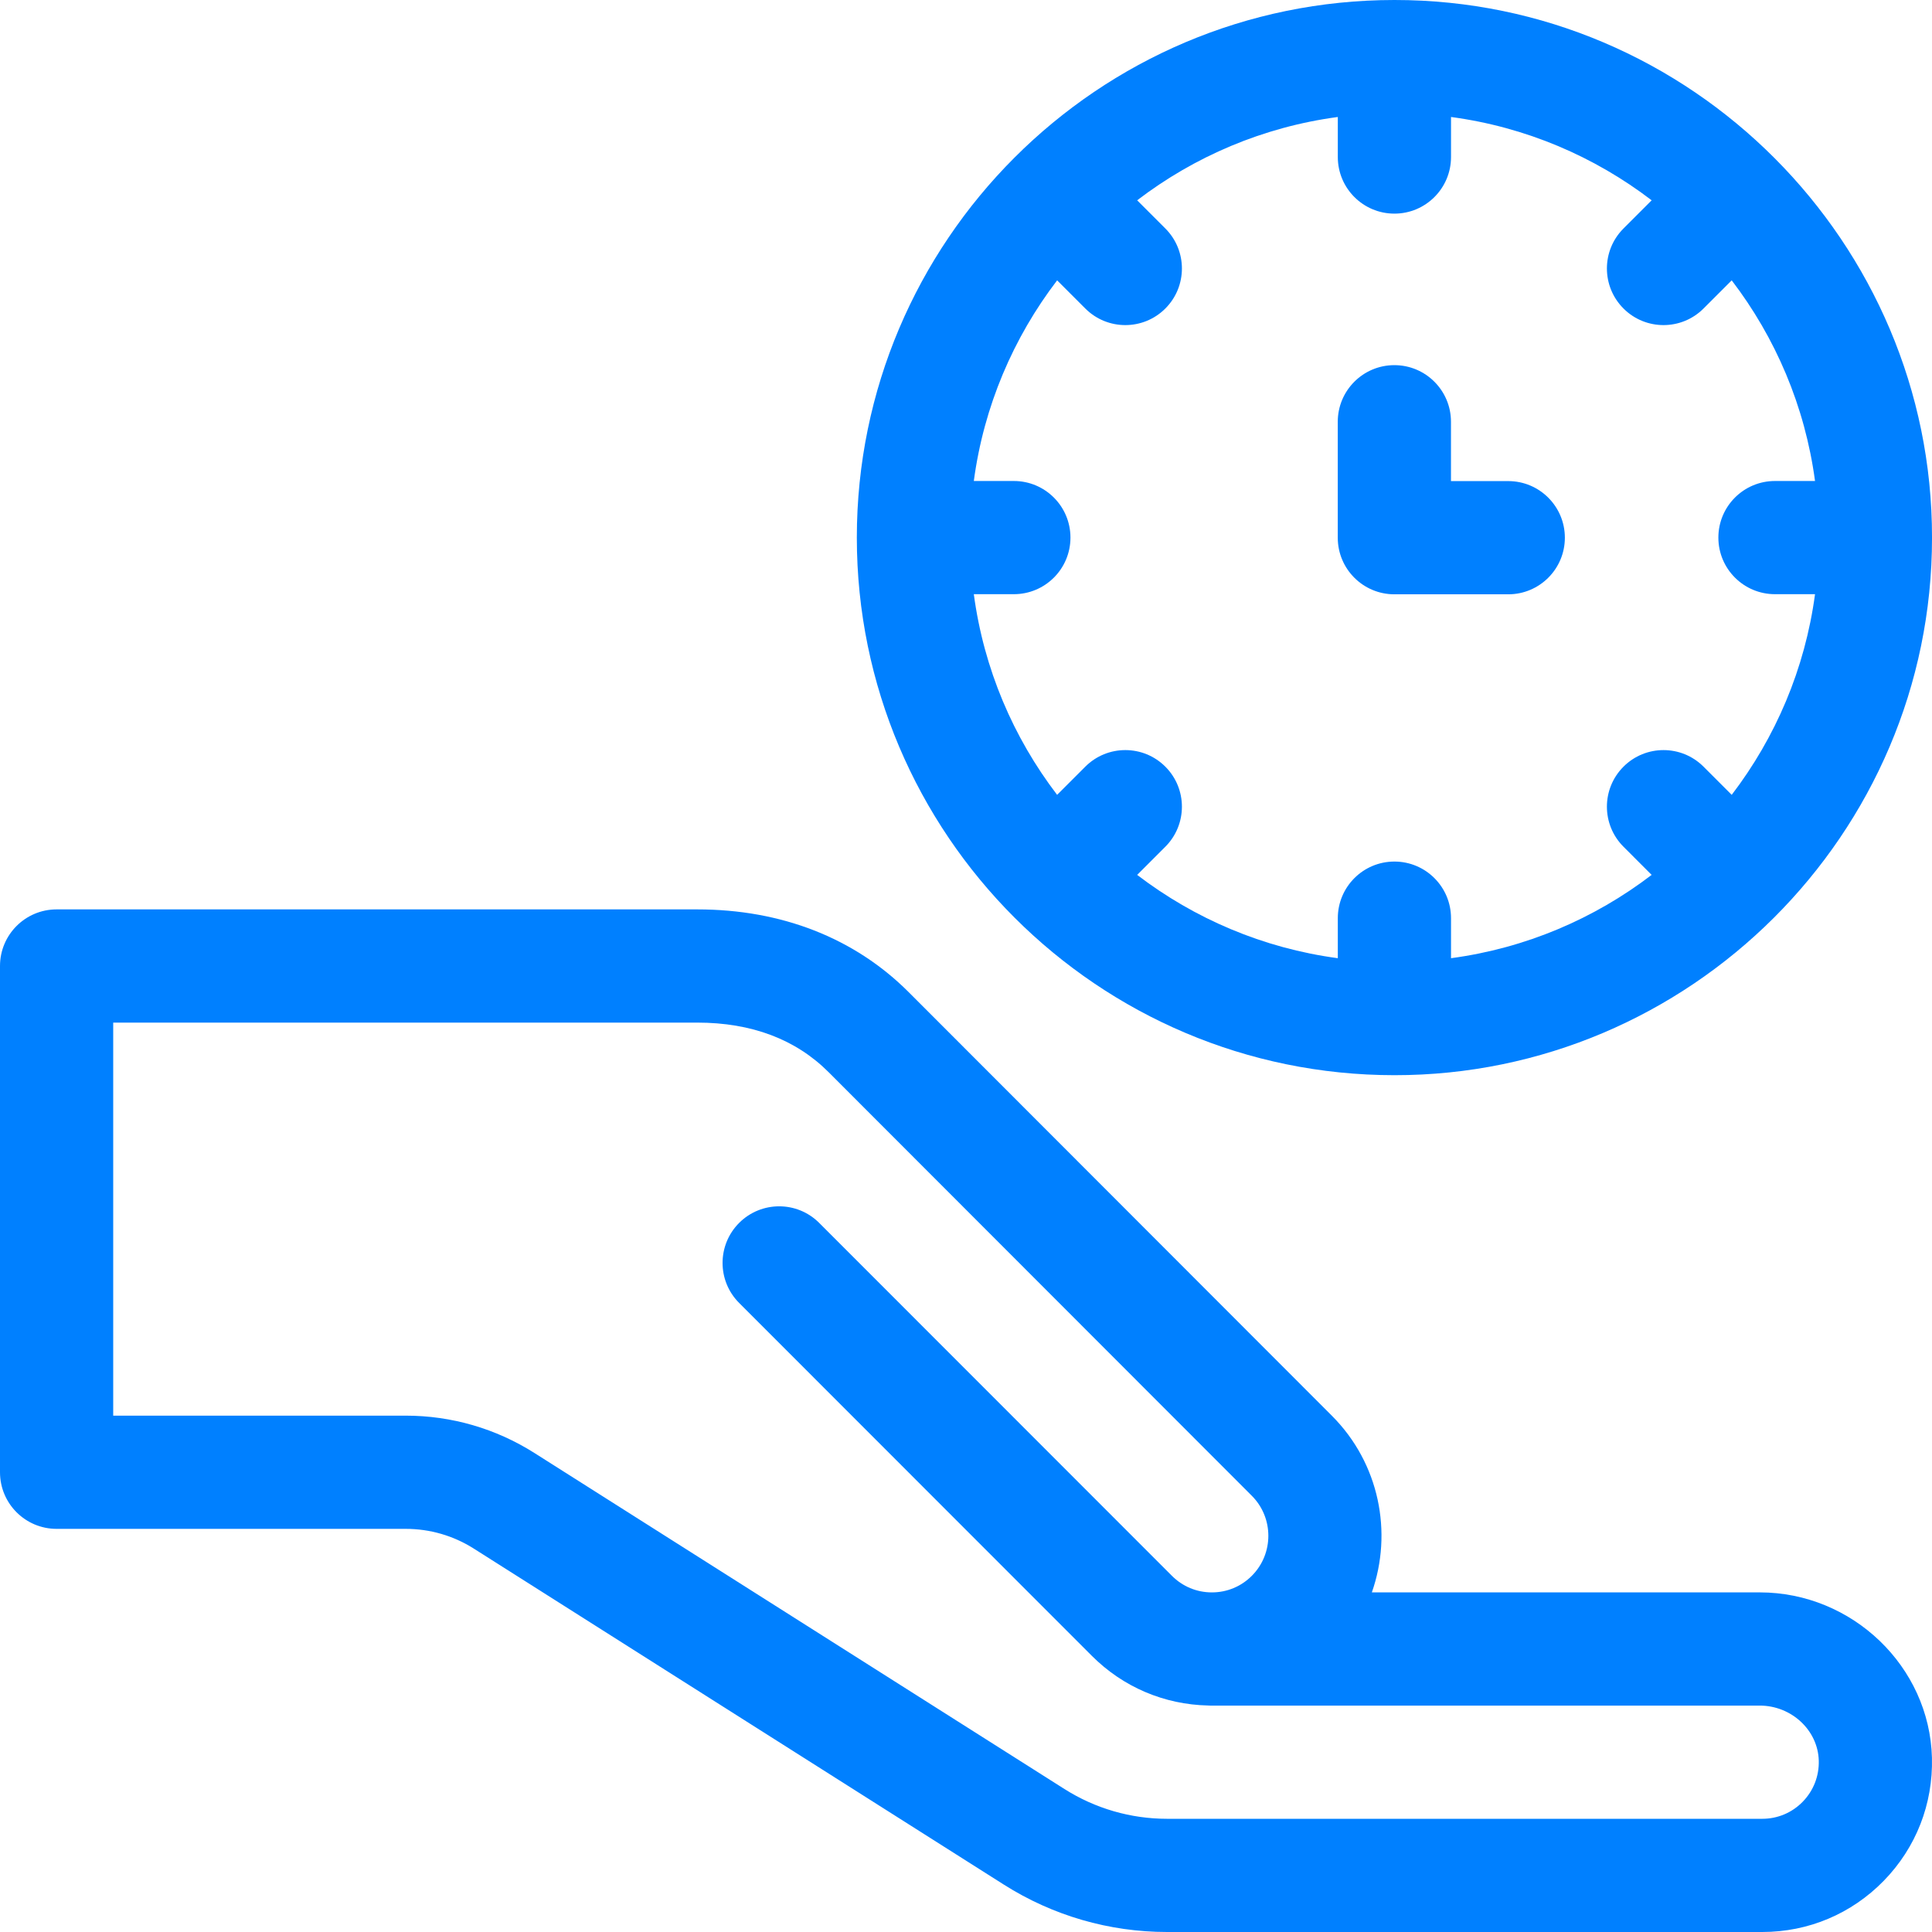
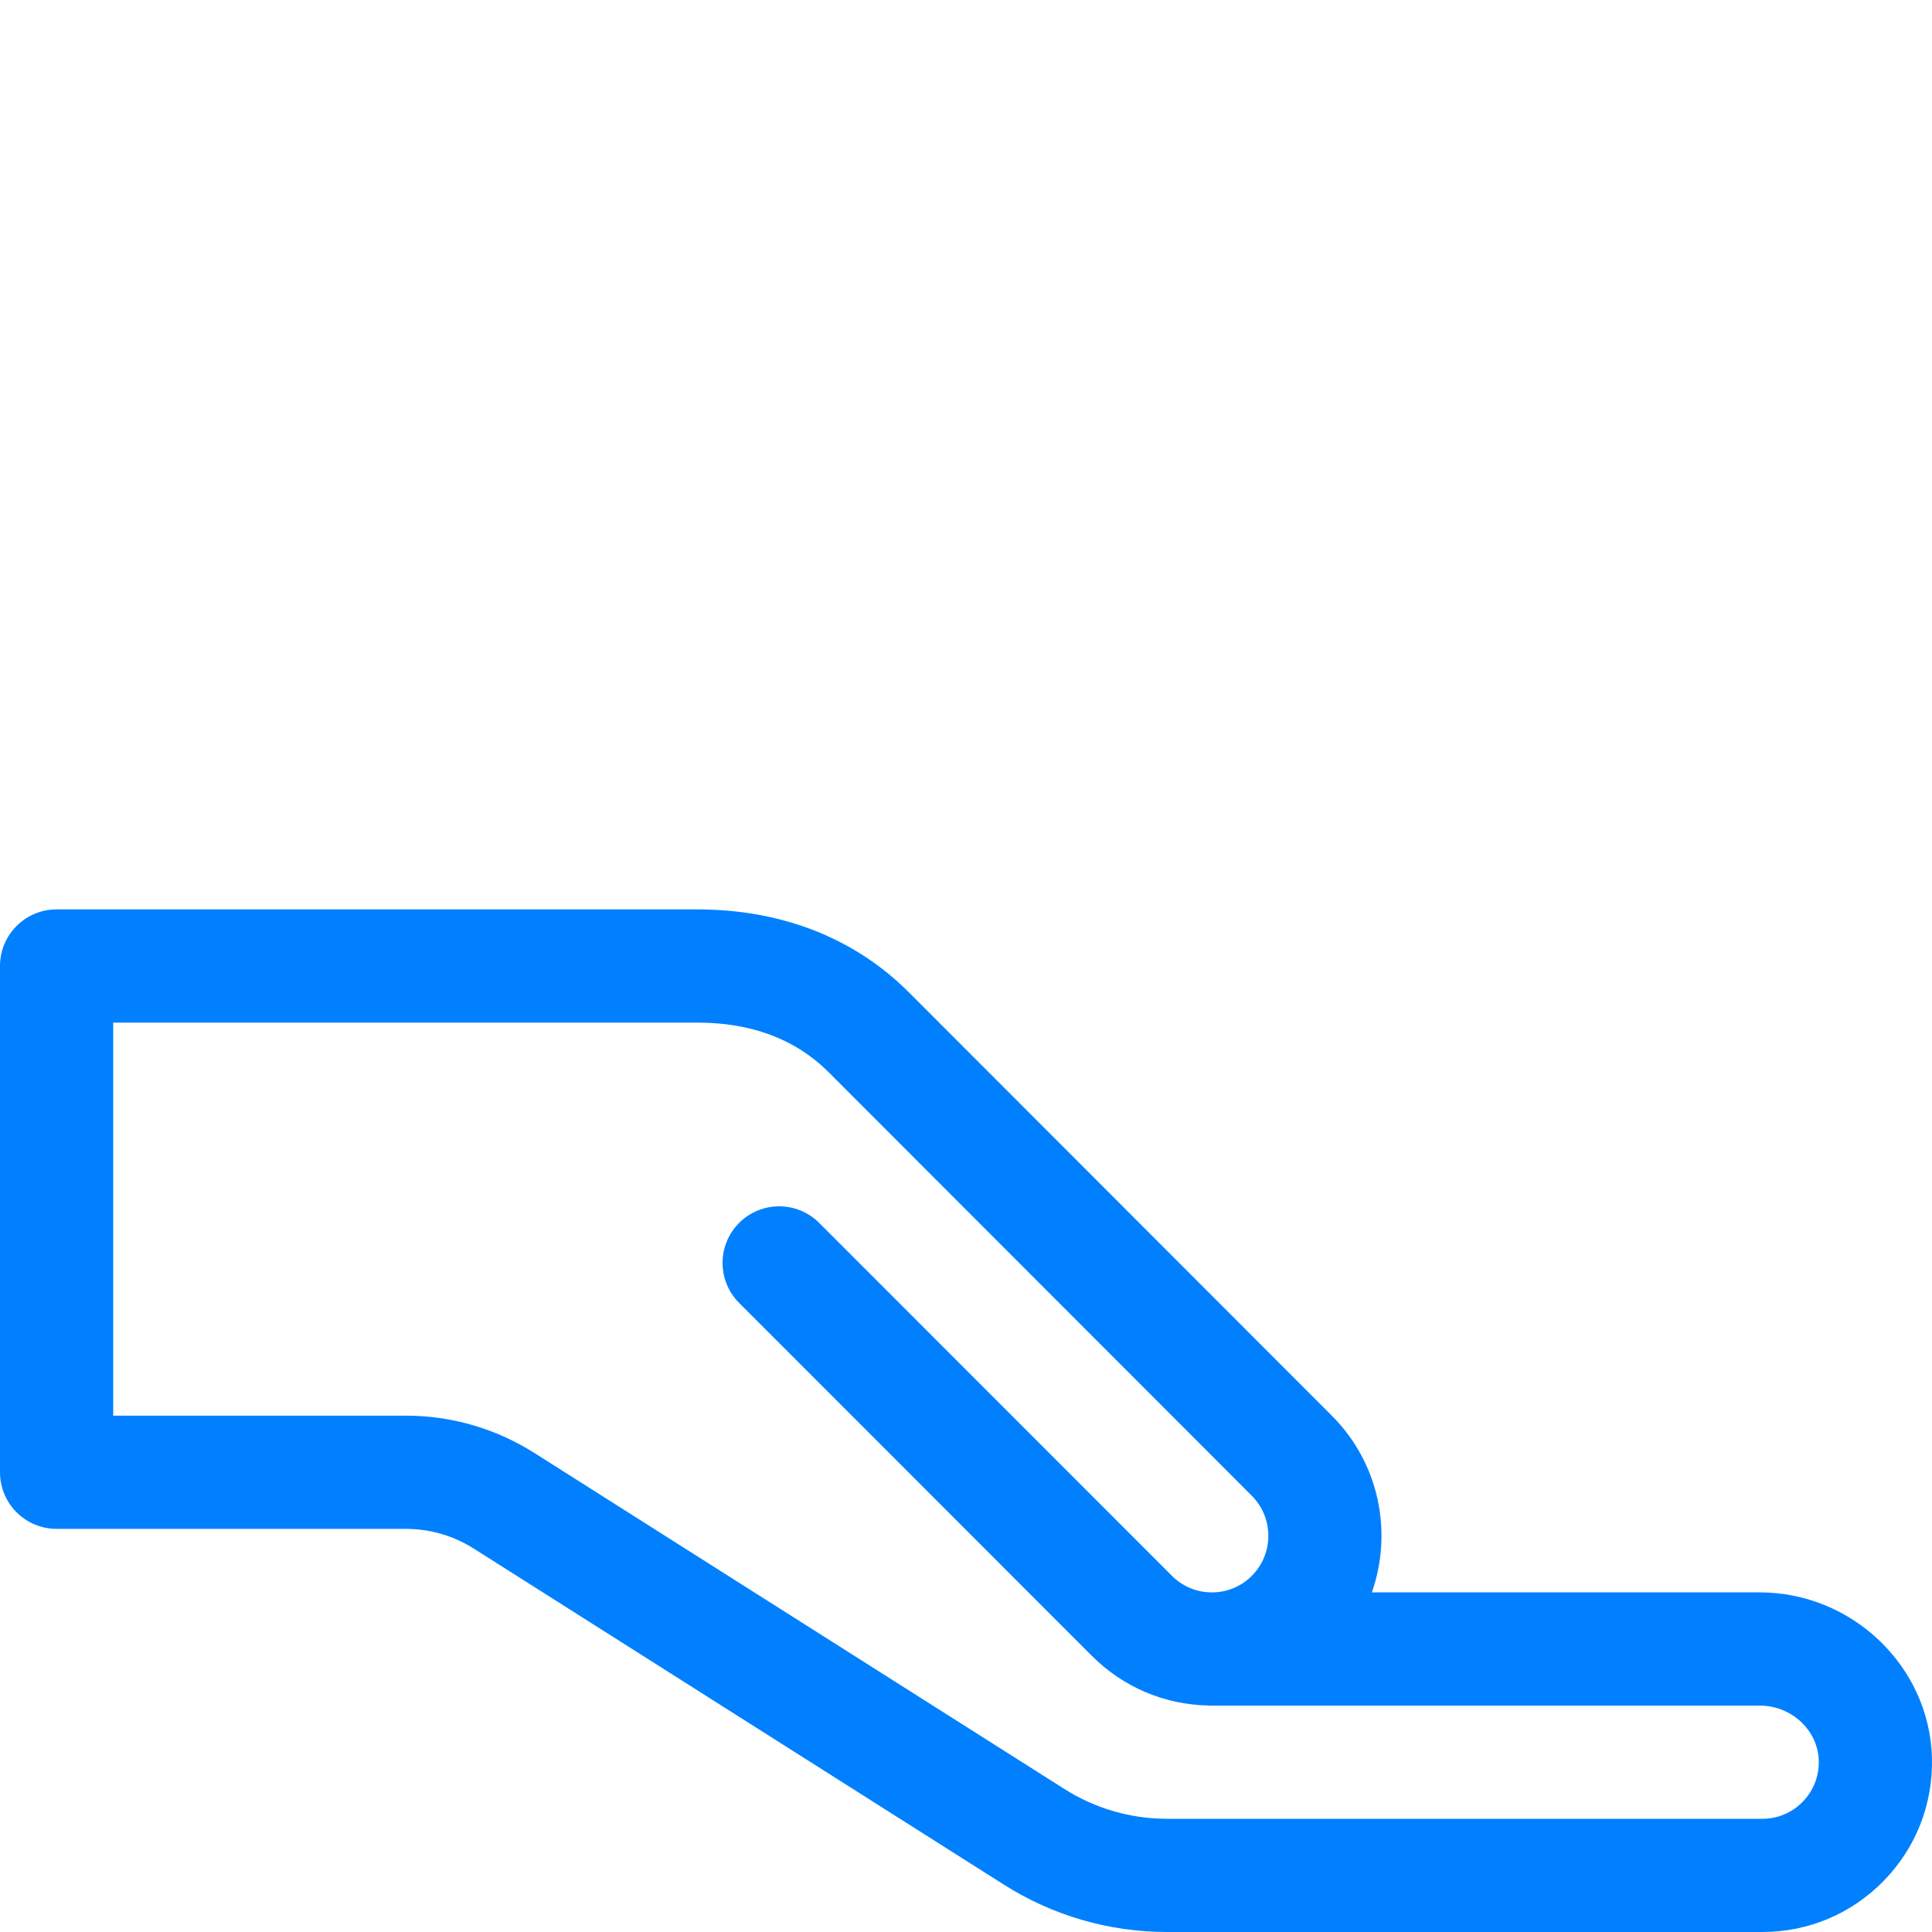
<svg xmlns="http://www.w3.org/2000/svg" width="134" height="134" viewBox="0 0 134 134" fill="none">
  <path d="M122.053 110.445H95.149C96.606 106.302 95.682 101.501 92.377 98.193L63.025 68.814C59.273 65.059 54.202 63.074 48.361 63.074H3.926C1.758 63.074 0 64.832 0 67V102.113C0 104.281 1.758 106.039 3.926 106.039H28.147C29.819 106.039 31.449 106.512 32.862 107.408L69.626 130.714C73.016 132.864 76.93 134 80.943 134H122.23C125.43 134 128.422 132.737 130.657 130.445C132.893 128.151 134.078 125.121 133.996 121.914C133.833 115.59 128.476 110.445 122.053 110.445ZM125.034 124.965C124.29 125.728 123.294 126.148 122.23 126.148H80.943C78.42 126.148 75.961 125.434 73.829 124.083L37.065 100.776C34.393 99.082 31.309 98.187 28.146 98.187H7.852V70.926H48.361C52.127 70.926 55.192 72.083 57.471 74.364L86.823 103.743C88.353 105.274 88.353 107.765 86.823 109.297C86.083 110.038 85.1 110.446 84.053 110.446C83.007 110.446 82.024 110.038 81.283 109.296L56.818 84.819C55.286 83.285 52.8 83.285 51.267 84.817C49.733 86.35 49.732 88.835 51.265 90.369L75.729 114.846C77.893 117.012 80.751 118.227 83.8 118.291C83.841 118.292 83.881 118.297 83.922 118.297H122.053C124.256 118.297 126.093 120.01 126.147 122.116C126.175 123.189 125.779 124.2 125.034 124.965Z" fill="#0080FF" />
-   <path d="M96.714 74.573C117.163 74.587 134.011 57.882 134.001 37.287C134.021 16.847 117.305 -0.012 96.714 6.44371e-06C76.154 6.44371e-06 59.428 16.727 59.428 37.287C59.428 57.847 76.155 74.573 96.714 74.573ZM70.319 33.361H67.542C68.236 28.176 70.285 23.415 73.321 19.444L75.275 21.398C76.041 22.165 77.046 22.548 78.05 22.548C79.055 22.548 80.06 22.165 80.826 21.398C82.359 19.865 82.359 17.38 80.826 15.847L78.872 13.893C82.842 10.857 87.604 8.808 92.788 8.114V10.891C92.788 13.059 94.546 14.817 96.714 14.817C98.882 14.817 100.64 13.059 100.64 10.891V8.114C105.825 8.808 110.586 10.857 114.557 13.893L112.603 15.847C111.069 17.38 111.069 19.865 112.603 21.398C113.369 22.165 114.374 22.548 115.378 22.548C116.383 22.548 117.388 22.165 118.154 21.398L120.108 19.444C123.143 23.414 125.193 28.176 125.887 33.361H123.109C120.941 33.361 119.183 35.118 119.183 37.287C119.183 39.455 120.941 41.212 123.109 41.212H125.887C125.193 46.398 123.143 51.159 120.108 55.129L118.154 53.175C116.621 51.642 114.136 51.642 112.602 53.175C111.069 54.708 111.069 57.193 112.602 58.727L114.556 60.681C110.586 63.716 105.825 65.765 100.64 66.459V63.682C100.64 61.514 98.882 59.756 96.714 59.756C94.546 59.756 92.788 61.514 92.788 63.682V66.459C87.603 65.765 82.842 63.716 78.872 60.681L80.826 58.727C82.359 57.194 82.359 54.708 80.826 53.175C79.293 51.641 76.807 51.642 75.274 53.175L73.32 55.129C70.285 51.159 68.236 46.398 67.542 41.212H70.319C72.487 41.212 74.245 39.455 74.245 37.287C74.245 35.118 72.487 33.361 70.319 33.361Z" fill="#0080FF" />
-   <path d="M96.711 41.22H104.61C106.778 41.22 108.536 39.462 108.536 37.294C108.536 35.126 106.778 33.368 104.61 33.368H100.637V29.252C100.637 27.084 98.879 25.326 96.711 25.326C94.543 25.326 92.785 27.084 92.785 29.252V37.294C92.785 39.462 94.543 41.22 96.711 41.22Z" fill="#0080FF" />
</svg>